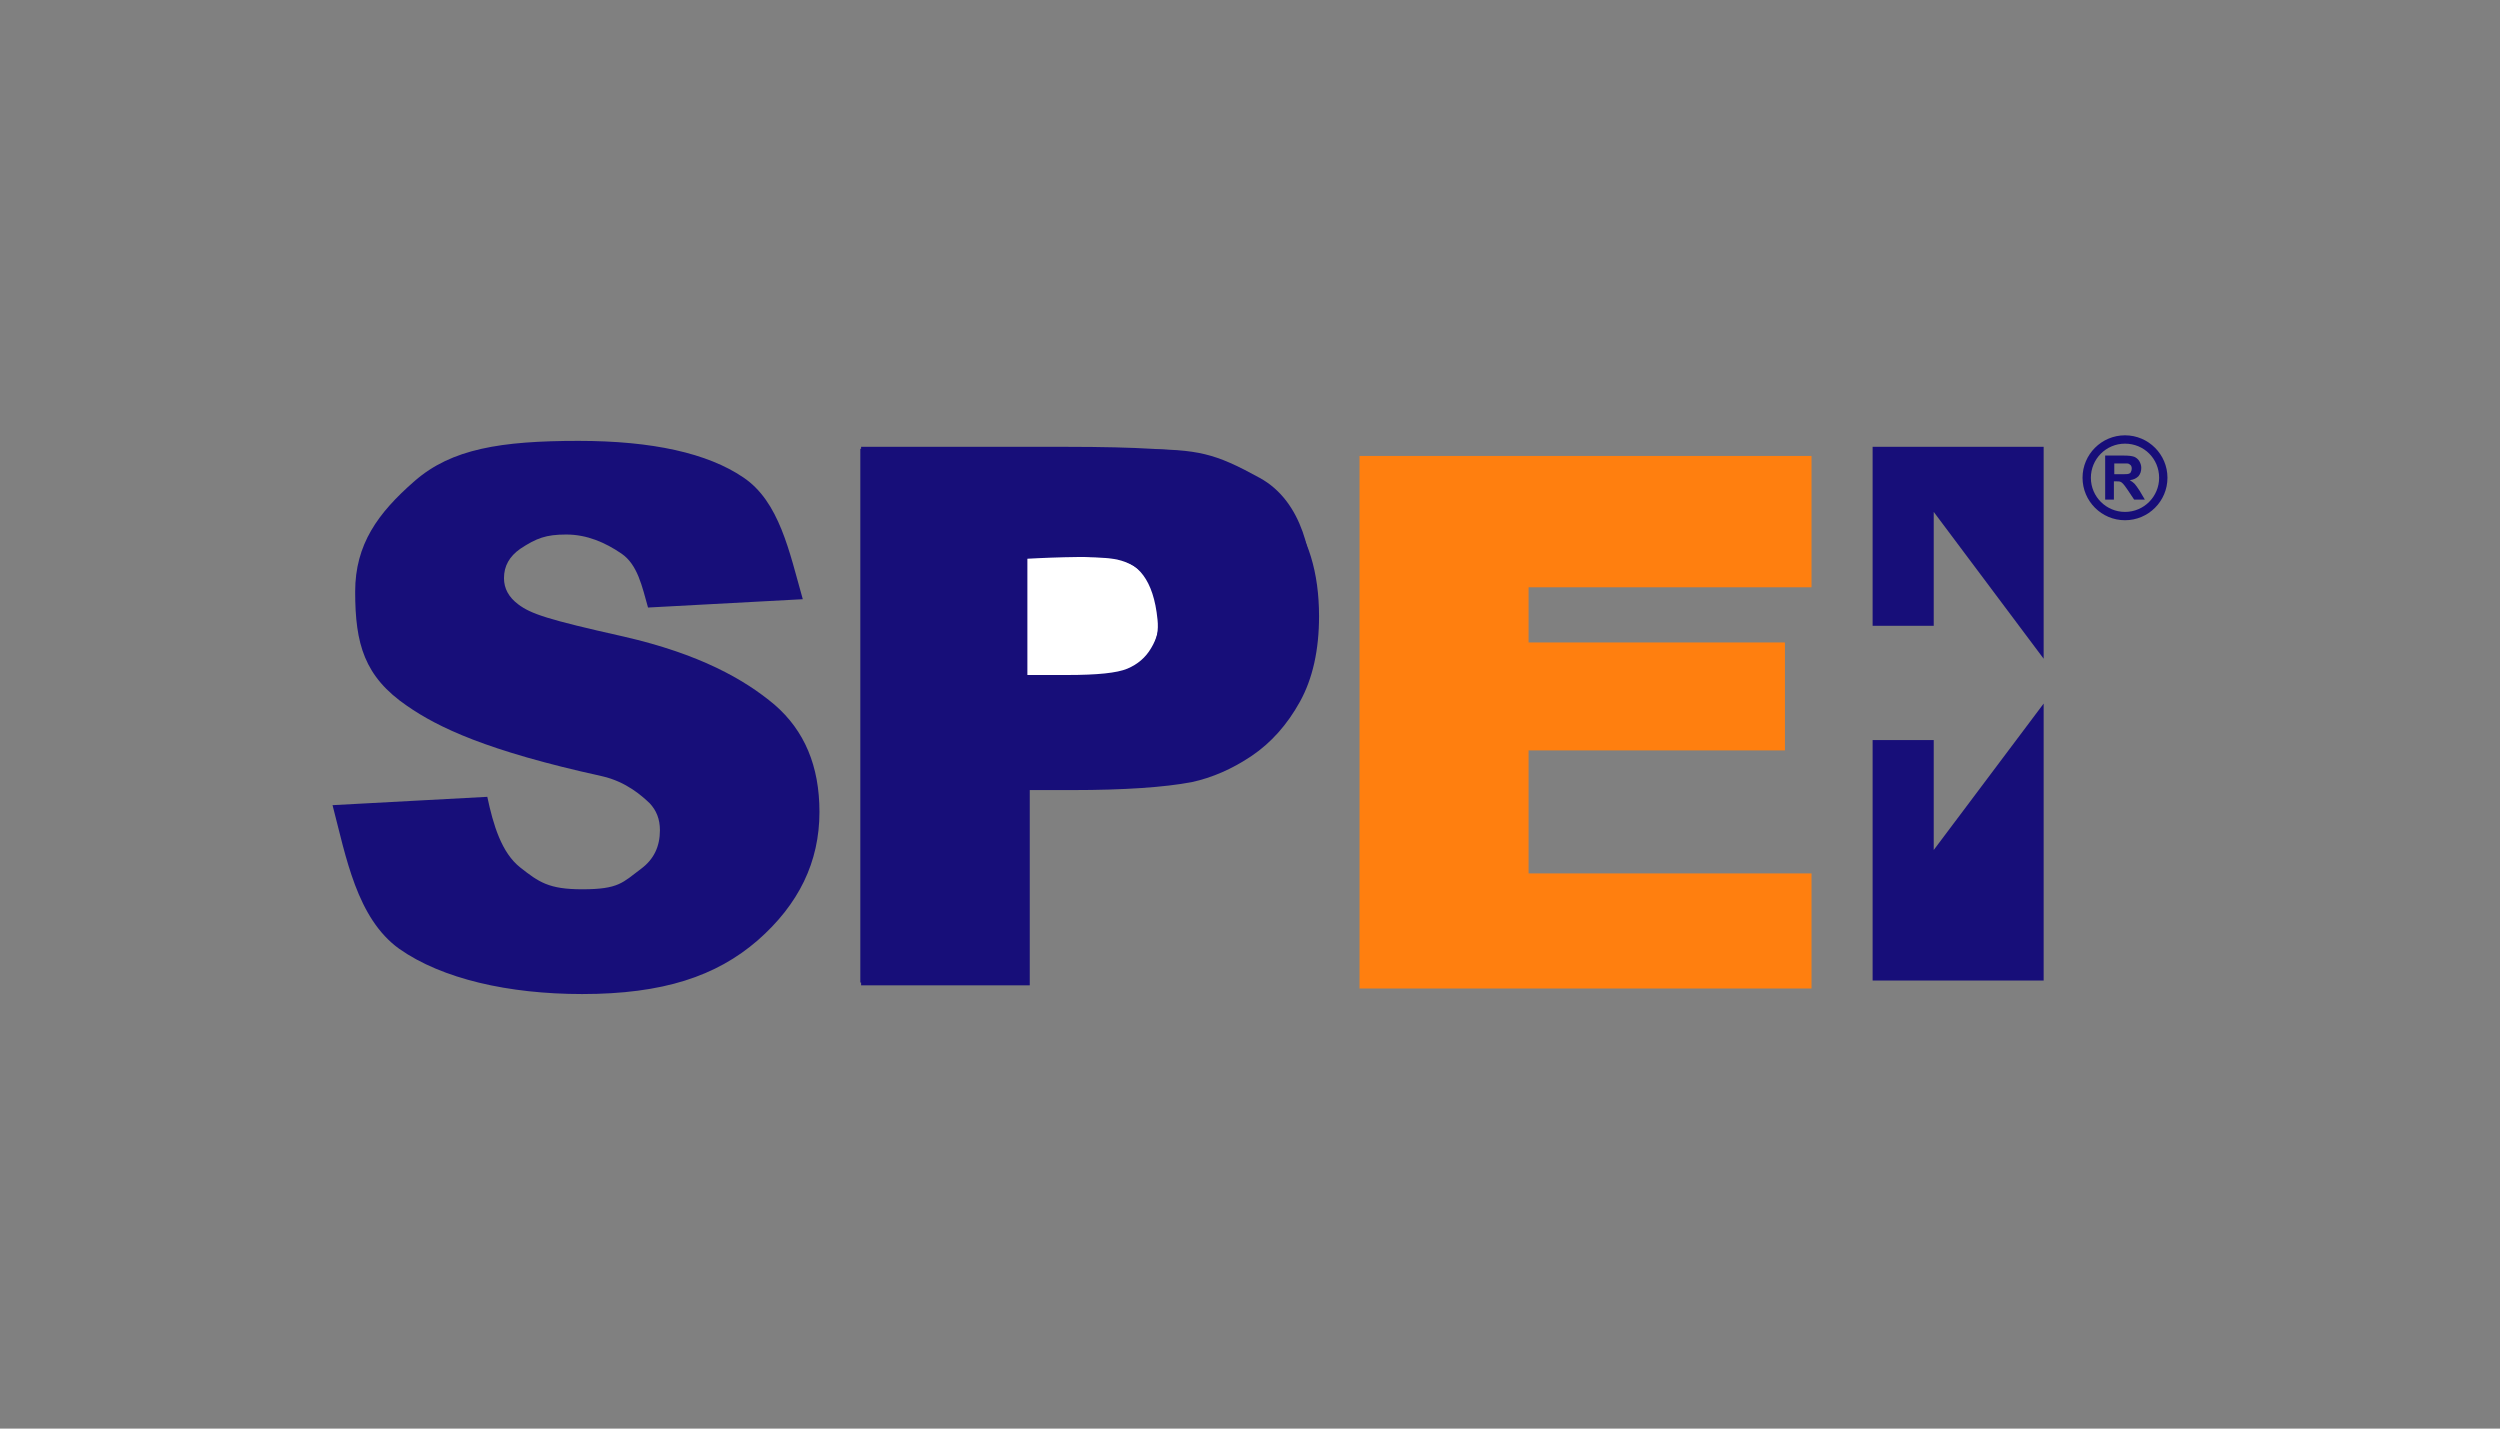
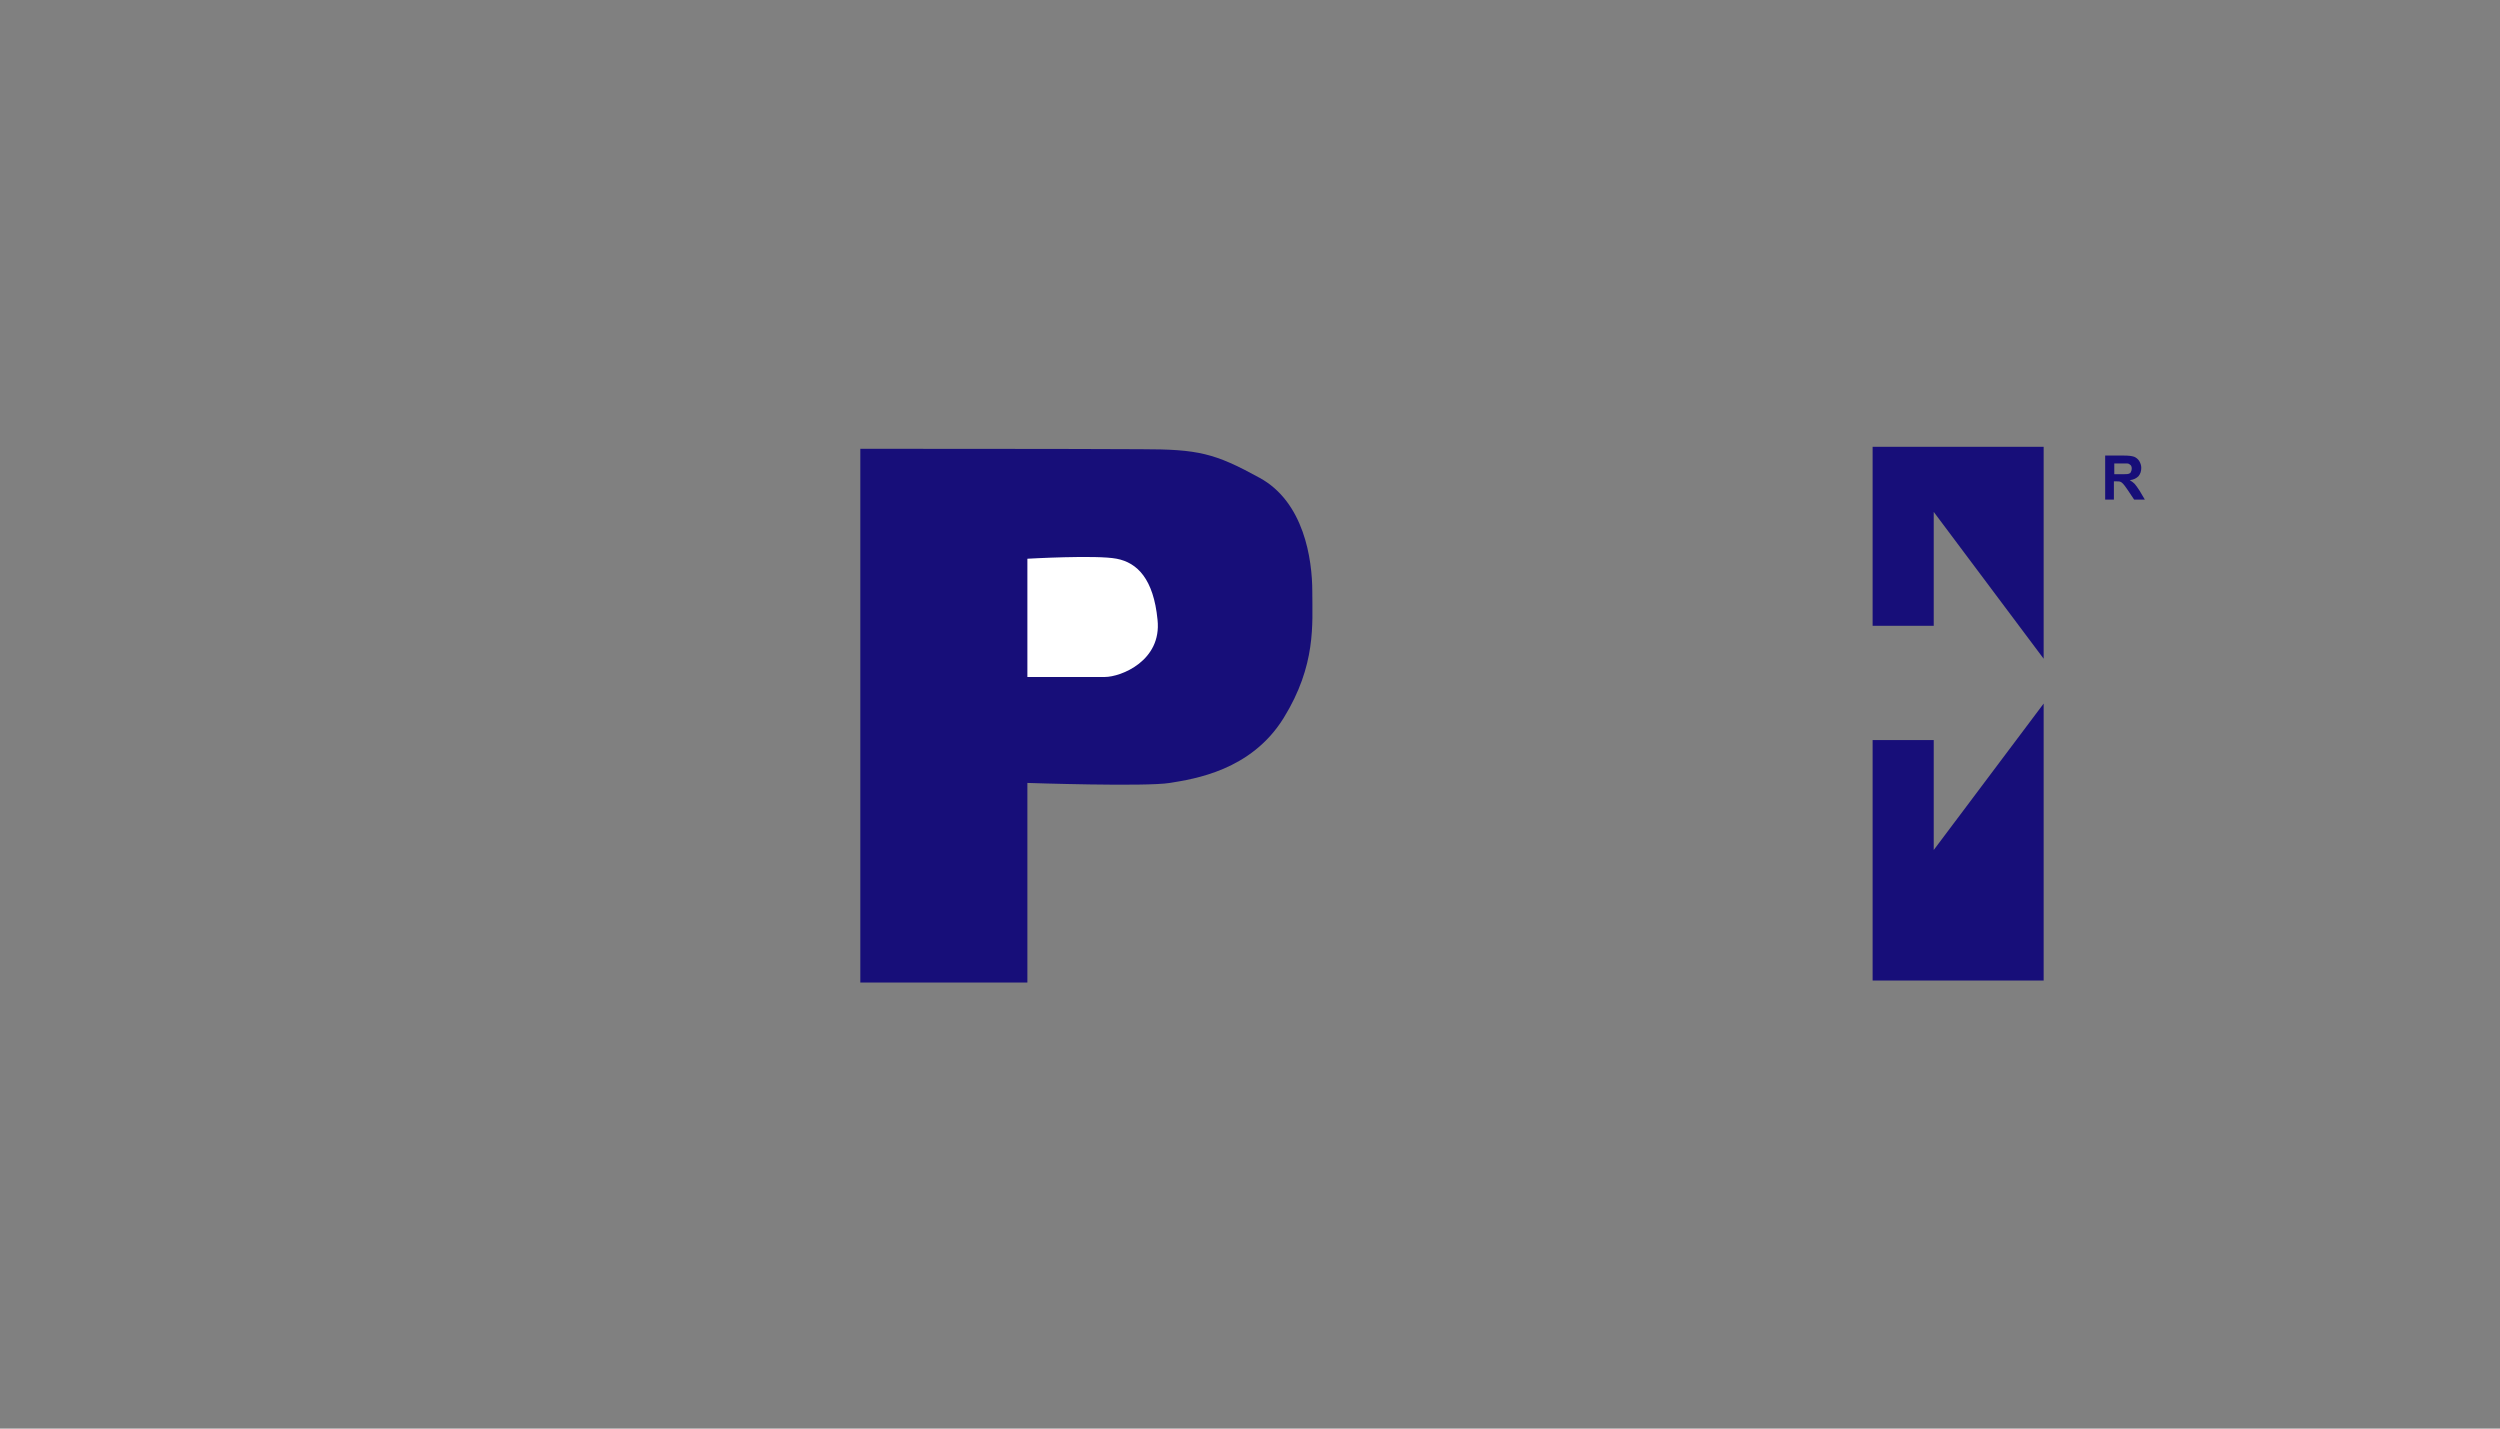
<svg xmlns="http://www.w3.org/2000/svg" version="1.1" id="Layer_1" x="0px" y="0px" viewBox="0 0 630 360" style="enable-background:new 0 0 630 360;" xml:space="preserve">
  <rect x="0" y="0" width="630" height="360" fill="#808080" stroke="none" />
  <style type="text/css">
	.st0{display:none;}
	.st1{display:inline;fill:#0F0F0F;}
	.st2{fill:#170E79;}
	.st3{fill:#FFFFFF;}
	.st4{fill:#FF7F0F;}
</style>
  <g class="st0">
-     <rect x="-43.1" y="-12.1" class="st1" width="715" height="390.6" />
-   </g>
+     </g>
  <g>
    <path class="st2" d="M216.8,113.1v134.5h42.1v-50.3c0,0,29.8,1,35.9,0s20.5-3.1,28.7-16.4c8.2-13.3,7.2-23.6,7.2-31.8   c0-8.2-2.1-22.6-13.3-28.7c-11.3-6.2-15.4-7.2-29.8-7.2C273.3,113.1,216.8,113.1,216.8,113.1L216.8,113.1z" />
    <path class="st3" d="M258.9,140.8v29.8c0,0,15.4,0,19.5,0c4.1,0,14.4-4.1,13.3-14.4c-1-10.3-5.1-14.4-10.3-15.4   C276.3,139.8,258.9,140.8,258.9,140.8L258.9,140.8z" />
-     <polygon class="st4" points="342.6,114.9 342.6,249.1 456.5,249.1 456.5,220.1 385.2,220.1 385.2,189.1 449.8,189.1 449.8,161.9    385.2,161.9 385.2,148 456.5,148 456.5,114.9 342.6,114.9  " />
    <polygon class="st2" points="471.9,157.7 487.3,157.7 487.3,129 515,166 515,112.6 471.9,112.6 471.9,157.7  " />
    <polygon class="st2" points="471.9,186.5 487.3,186.5 487.3,214.2 515,177.3 515,247.1 471.9,247.1 471.9,186.5  " />
    <path class="st2" d="M532.8,119.5h1.6c1.1,0,1.7,0,2-0.1c0.3-0.1,0.5-0.2,0.6-0.5c0.1-0.2,0.2-0.5,0.2-0.8c0-0.4-0.1-0.7-0.3-0.9   c-0.2-0.2-0.5-0.4-0.8-0.4c-0.2,0-0.7,0-1.6,0h-1.7V119.5L532.8,119.5z M530.5,125.9v-11.1h4.7c1.2,0,2,0.1,2.6,0.3   c0.5,0.2,1,0.6,1.3,1.1c0.3,0.5,0.5,1.1,0.5,1.7c0,0.8-0.2,1.5-0.7,2.1c-0.5,0.5-1.2,0.9-2.2,1c0.5,0.3,0.9,0.6,1.2,0.9   c0.3,0.3,0.7,0.9,1.3,1.8l1.3,2.2h-2.7l-1.6-2.4c-0.6-0.9-1-1.4-1.2-1.6c-0.2-0.2-0.4-0.4-0.7-0.5c-0.2-0.1-0.6-0.1-1.1-0.1h-0.5   v4.6H530.5L530.5,125.9z" />
-     <path class="st2" d="M535.5,111.8c-4.8,0-8.6,3.9-8.6,8.6c0,4.8,3.9,8.6,8.6,8.6c4.8,0,8.6-3.9,8.6-8.6   C544.1,115.6,540.3,111.8,535.5,111.8L535.5,111.8z M535.5,131.1c-5.9,0-10.7-4.8-10.7-10.7c0-5.9,4.8-10.7,10.7-10.7   c5.9,0,10.7,4.8,10.7,10.7C546.2,126.3,541.4,131.1,535.5,131.1L535.5,131.1z" />
-     <path class="st2" d="M258.4,140.3v29.8h10.5c7.6,0,12.6-0.5,15.2-1.6c2.6-1.1,4.6-2.8,6-5.2c1.4-2.3,2.2-5.1,2.2-8.2   c0-3.8-1-7-3.1-9.4c-2-2.5-4.6-4-7.7-4.7c-2.3-0.5-6.9-0.7-13.8-0.7H258.4L258.4,140.3z M217,248.1V112.6h51.8   c17.7,0,29.2,0.7,34.6,2.1c8.2,2.1,15.2,6.6,20.7,13.6c5.6,7,8.3,16,8.3,27c0,8.5-1.6,15.7-4.8,21.5c-3.2,5.8-7.3,10.4-12.2,13.7   c-4.9,3.3-10,5.5-15.1,6.6c-6.9,1.3-17,2-30.1,2h-10.7v49.2H217L217,248.1z" />
-     <path class="st2" d="M83.8,202.9l39-2.1c1.5,7.1,3.6,14.1,8.3,17.8c4.7,3.7,7.2,5.5,15.6,5.5c9.3,0,10.2-1.7,14.9-5.2   c3.2-2.4,4.7-5.6,4.7-9.7c0-2.8-0.9-5-2.6-6.8c-1.8-1.7-5.8-5.4-12-6.8c-29.1-6.4-41.3-12.3-49.1-17.7   c-10.8-7.4-13.1-15.6-13.1-28.8c0-11.9,5.7-19.8,15-27.9c9.3-8.1,21.7-10.1,41.3-10.1c18.6,0,32.5,3.1,41.5,9.2   c9.1,6.1,11.6,18.7,15,30.7l-39,2.1c-1.5-5.3-2.6-10.8-6.7-13.6c-4.1-2.8-8.7-4.8-13.9-4.8c-5.1,0-7.5,0.9-11.6,3.6   c-2.7,1.9-4.1,4.3-4.1,7.4c0,2.6,1.2,4.8,3.6,6.6c3.2,2.4,7.3,3.8,26.5,8.1c19.2,4.4,30.5,10.8,38.1,17.2   c7.5,6.5,11.3,15.4,11.3,27c0,12.6-5.2,23.3-15.6,32.4c-10.4,9-23.8,13.5-44.2,13.5c-18.5,0-35.3-3.8-46.1-11.4   C89.9,231.4,87.2,215.9,83.8,202.9L83.8,202.9z" />
  </g>
</svg>